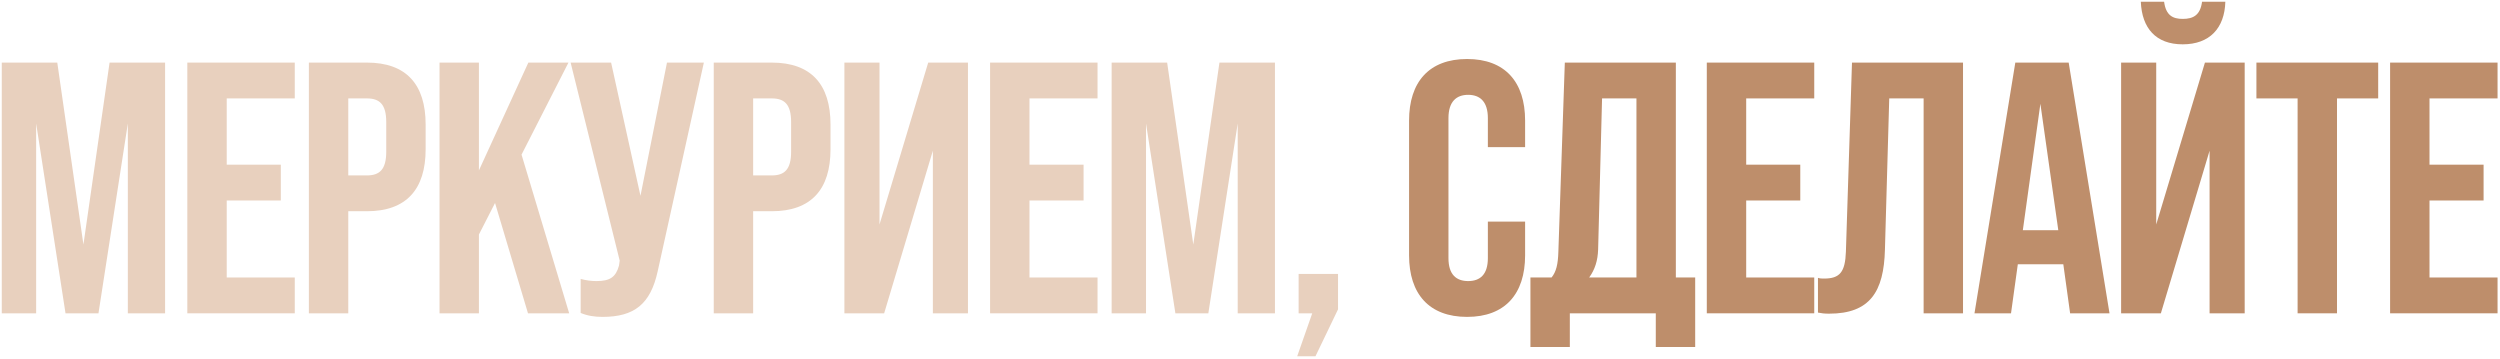
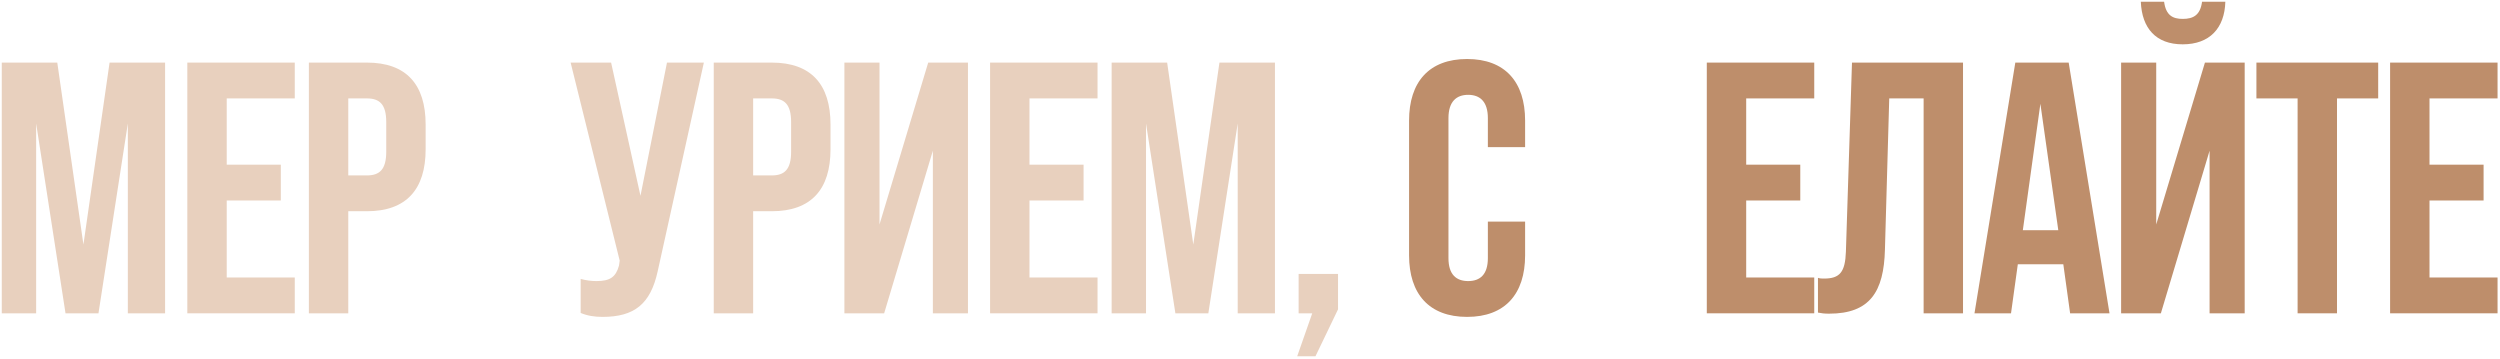
<svg xmlns="http://www.w3.org/2000/svg" width="774" height="111" viewBox="0 0 774 111" fill="none">
  <path d="M0.547 97V19.379H17.734L25.829 75.71L33.924 19.379H51.111V97H39.579V38.23L30.486 97H20.285L11.192 38.23V97H0.547Z" fill="#E8D0BE" />
  <path d="M57.996 97V19.379H91.262V30.468H70.193V50.982H86.937V62.071H70.193V85.911H91.262V97H57.996Z" fill="#E8D0BE" />
  <path d="M95.628 97V19.379H113.592C125.789 19.379 131.777 26.143 131.777 38.562V46.214C131.777 58.633 125.789 65.397 113.592 65.397H107.826V97H95.628ZM107.826 54.309H113.592C117.473 54.309 119.58 52.534 119.58 46.99V37.786C119.58 32.242 117.473 30.468 113.592 30.468H107.826V54.309Z" fill="#E8D0BE" />
-   <path d="M163.465 97L153.263 62.847L148.273 72.605V97H136.076V19.379H148.273V52.756L163.576 19.379H175.995L161.469 47.877L176.217 97H163.465Z" fill="#E8D0BE" />
  <path d="M206.496 19.379H217.917L203.613 84.026C201.395 94.117 196.405 98.109 186.536 98.109C184.097 98.109 181.879 97.776 179.772 96.889V86.355C181.435 86.798 182.988 87.02 184.651 87.02C188.865 87.02 190.639 85.8 191.637 82.252L191.859 80.7L176.667 19.379H189.198L198.29 60.629L206.496 19.379Z" fill="#E8D0BE" />
  <path d="M220.978 97V19.379H238.942C251.139 19.379 257.127 26.143 257.127 38.562V46.214C257.127 58.633 251.139 65.397 238.942 65.397H233.175V97H220.978ZM233.175 54.309H238.942C242.823 54.309 244.929 52.534 244.929 46.99V37.786C244.929 32.242 242.823 30.468 238.942 30.468H233.175V54.309Z" fill="#E8D0BE" />
  <path d="M287.373 19.379H299.682V97H288.815V46.657L273.734 97H261.426V19.379H272.293V69.5L287.373 19.379Z" fill="#E8D0BE" />
  <path d="M306.53 97V19.379H339.796V30.468H318.727V50.982H335.471V62.071H318.727V85.911H339.796V97H306.53Z" fill="#E8D0BE" />
  <path d="M344.162 97V19.379H361.349L369.444 75.71L377.539 19.379H394.726V97H383.194V38.23L374.101 97H363.9L354.807 38.23V97H344.162Z" fill="#E8D0BE" />
  <path d="M401.611 110.306L406.268 97H402.055V84.802H414.252V95.78L407.266 110.306H401.611Z" fill="#E8D0BE" />
  <path d="M454.21 98.109C442.456 98.109 436.247 91.012 436.247 79.036V37.343C436.247 25.367 442.456 18.27 454.21 18.27C465.964 18.27 472.174 25.367 472.174 37.343V45.548H460.642V36.567C460.642 31.466 458.202 29.359 454.543 29.359C450.884 29.359 448.444 31.466 448.444 36.567V79.923C448.444 85.024 450.884 87.02 454.543 87.02C458.202 87.02 460.642 85.024 460.642 79.923V68.613H472.174V79.036C472.174 91.012 465.964 98.109 454.21 98.109Z" fill="#BE8E6B" />
-   <path d="M518.842 85.911H524.83V107.423H512.632V97H486.019V107.423H473.822V85.911H480.364C481.806 84.137 482.36 81.808 482.471 77.927L484.467 19.379H518.842V85.911ZM492.007 85.911H506.644V30.468H495.999L494.779 77.262C494.668 80.7 493.781 83.472 492.007 85.911Z" fill="#BE8E6B" />
  <path d="M528.425 97V19.379H561.691V30.468H540.622V50.982H557.366V62.071H540.622V85.911H561.691V97H528.425Z" fill="#BE8E6B" />
  <path d="M566.279 97.111C564.837 97.111 563.95 97 562.841 96.778V86.022C563.507 86.244 564.061 86.244 564.727 86.244C569.606 86.244 571.269 84.248 571.491 77.927L573.376 19.379H607.751V97H595.553V30.468H584.908L583.577 77.262C583.245 90.347 578.92 97.111 566.279 97.111Z" fill="#BE8E6B" />
  <path d="M640.907 97L638.8 81.808H624.717L622.61 97H611.3L623.941 19.379H640.463L653.104 97H640.907ZM626.27 71.274H637.247L631.703 32.131L626.27 71.274Z" fill="#BE8E6B" />
  <path d="M675.771 13.724C667.455 13.724 663.13 8.734 662.797 0.528H670.005C670.559 4.742 672.666 5.851 675.771 5.851C678.987 5.851 681.204 4.742 681.759 0.528H688.967C688.745 8.734 684.088 13.724 675.771 13.724ZM682.646 19.379H694.954V97H684.088V46.657L669.007 97H656.698V19.379H667.565V69.5L682.646 19.379Z" fill="#BE8E6B" />
  <path d="M711.339 97V30.468H698.587V19.379H736.288V30.468H723.536V97H711.339Z" fill="#BE8E6B" />
  <path d="M739.976 97V19.379H773.242V30.468H752.174V50.982H768.918V62.071H752.174V85.911H773.242V97H739.976Z" fill="#BE8E6B" />
</svg>